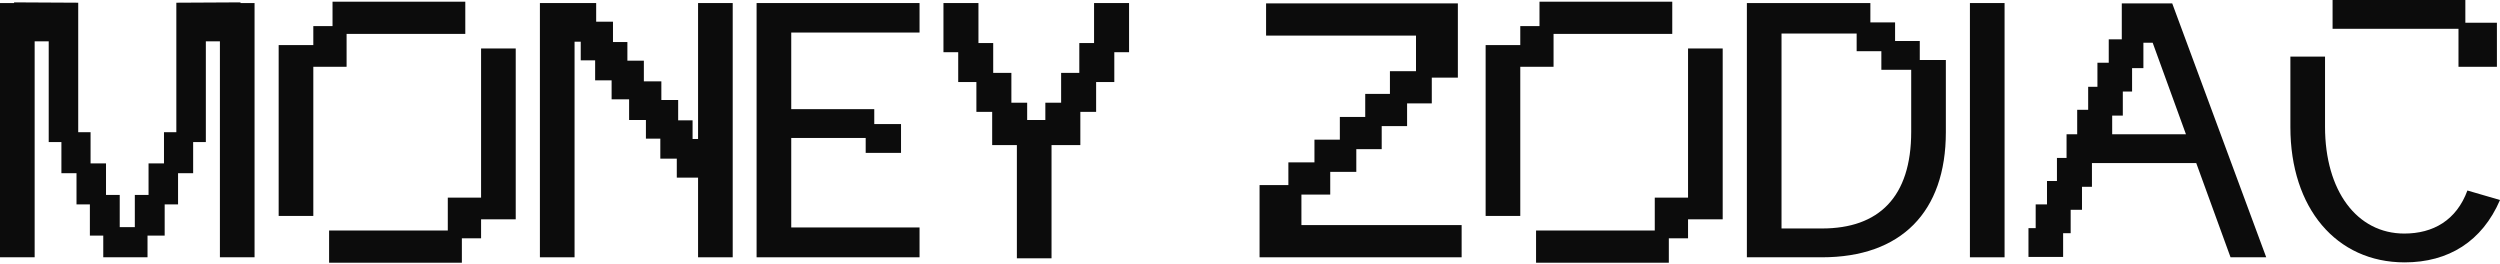
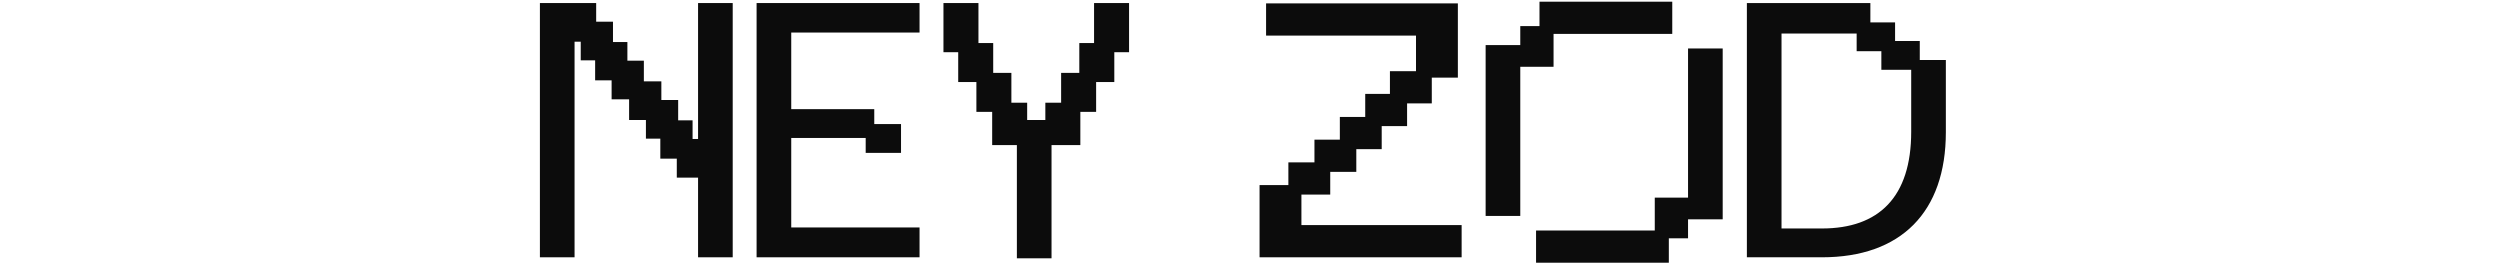
<svg xmlns="http://www.w3.org/2000/svg" width="531" height="56" viewBox="0 0 531 56" fill="none">
-   <path d="M0 54.648V0.648H2.988V0.504L16.614 0.576V28.08H19.237V34.704H22.516V41.4H25.431V48.24H28.637V41.4H31.552V34.704H34.831V28.08H37.454V0.576L51.081 0.504V0.648H54.068V54.648H46.709V8.784H43.721V30.168H41.025V36.792H37.819V43.416H34.977V50.04H31.333V54.648H21.933V50.04H19.091V43.416H16.25V36.792H13.043V30.168H10.347V8.784H7.36V54.648H0Z" fill="#0C0C0C" />
-   <path d="M59.188 45.864V9.576H66.548V5.544H70.629V0.36H98.829V7.2H73.616V14.184H66.548V45.864H59.188ZM109.54 10.296V46.584H102.181V50.616H98.1V55.8H69.9V48.96H95.112V41.976H102.181V10.296H109.54Z" fill="#0C0C0C" />
  <path d="M148.269 0.648H155.628V54.648H148.269V37.728H143.751V33.696H140.253V29.448H137.193V25.488H133.622V21.096H129.906V17.064H126.408V12.816H123.348V8.856H122.036V54.648H114.676V0.648H126.627V4.608H130.197V8.928H133.258V12.888H136.755V17.28H140.472V21.24H144.042V25.56H147.103V29.52H148.269V0.648Z" fill="#0C0C0C" />
  <path d="M195.312 6.912H168.06V23.184H185.694V26.352H191.377V32.472H183.872V29.304H168.06V48.312H195.312V54.648H160.7V0.648H195.312V6.912Z" fill="#0C0C0C" />
  <path d="M239.812 0.648V11.088H236.679V17.424H232.817V23.76H229.465V30.816H223.344V54.864H215.984V30.816H210.738V23.76H207.386V17.424H203.524V11.088H200.39V0.648H207.823V9.144H210.956V15.48H214.818V21.816H218.17V25.488H222.032V21.816H225.384V15.48H229.246V9.144H232.379V0.648H239.812Z" fill="#0C0C0C" />
  <path d="M276.421 47.808H310.451V54.648H267.531V39.312H273.652V34.488H279.19V29.664H284.583V24.84H289.975V19.944H295.221V15.12H300.759V7.56H268.916V0.72H309.649V16.488H304.111V21.96H298.865V26.784H293.473V31.68H288.08V36.504H282.542V41.328H276.421V47.808Z" fill="#0C0C0C" />
  <path d="M315.548 45.864V9.576H322.907V5.544H326.988V0.36H355.188V7.2H329.975V14.184H322.907V45.864H315.548ZM365.9 10.296V46.584H358.54V50.616H354.459V55.8H326.259V48.96H351.472V41.976H358.54V10.296H365.9Z" fill="#0C0C0C" />
  <path d="M407.761 12.744H413.299V28.08C413.299 45.072 403.753 54.648 386.994 54.648H371.036V0.648H397.268V4.752H402.515V8.712H407.761V12.744ZM386.994 48.528C399.09 48.528 405.939 41.832 405.939 28.008V14.832H399.6V10.872H394.353V7.128H378.395V48.528H386.994Z" fill="#0C0C0C" />
-   <path d="M418.411 0.648H425.771V54.648H418.411V0.648Z" fill="#0C0C0C" />
-   <path d="M473.767 54.648L466.48 34.632H444.328V39.672H442.215V44.568H439.81V49.536H438.207V54.576H430.847V48.456H432.378V43.416H434.782V38.448H436.895V33.552H438.936V28.512H441.195V23.328H443.526V18.432H445.494V13.32H447.898V8.352H450.667V0.72H461.379L481.345 54.648H473.767ZM448.627 28.512H464.294L457.226 9.072H455.258V14.472H452.853V19.44H450.886V24.552H448.627V28.512Z" fill="#0C0C0C" />
-   <path d="M522.183 14.184V6.12H495.44V0H523.64V4.824H530.344V14.184H522.183ZM524.078 40.464L531 42.48C527.211 51.264 520.07 55.728 510.743 55.728C496.242 55.728 486.478 44.208 486.478 27V12.024H493.837V26.928C493.837 40.536 500.614 49.608 510.67 49.608C516.791 49.608 521.746 46.8 524.078 40.464Z" fill="#0C0C0C" />
</svg>